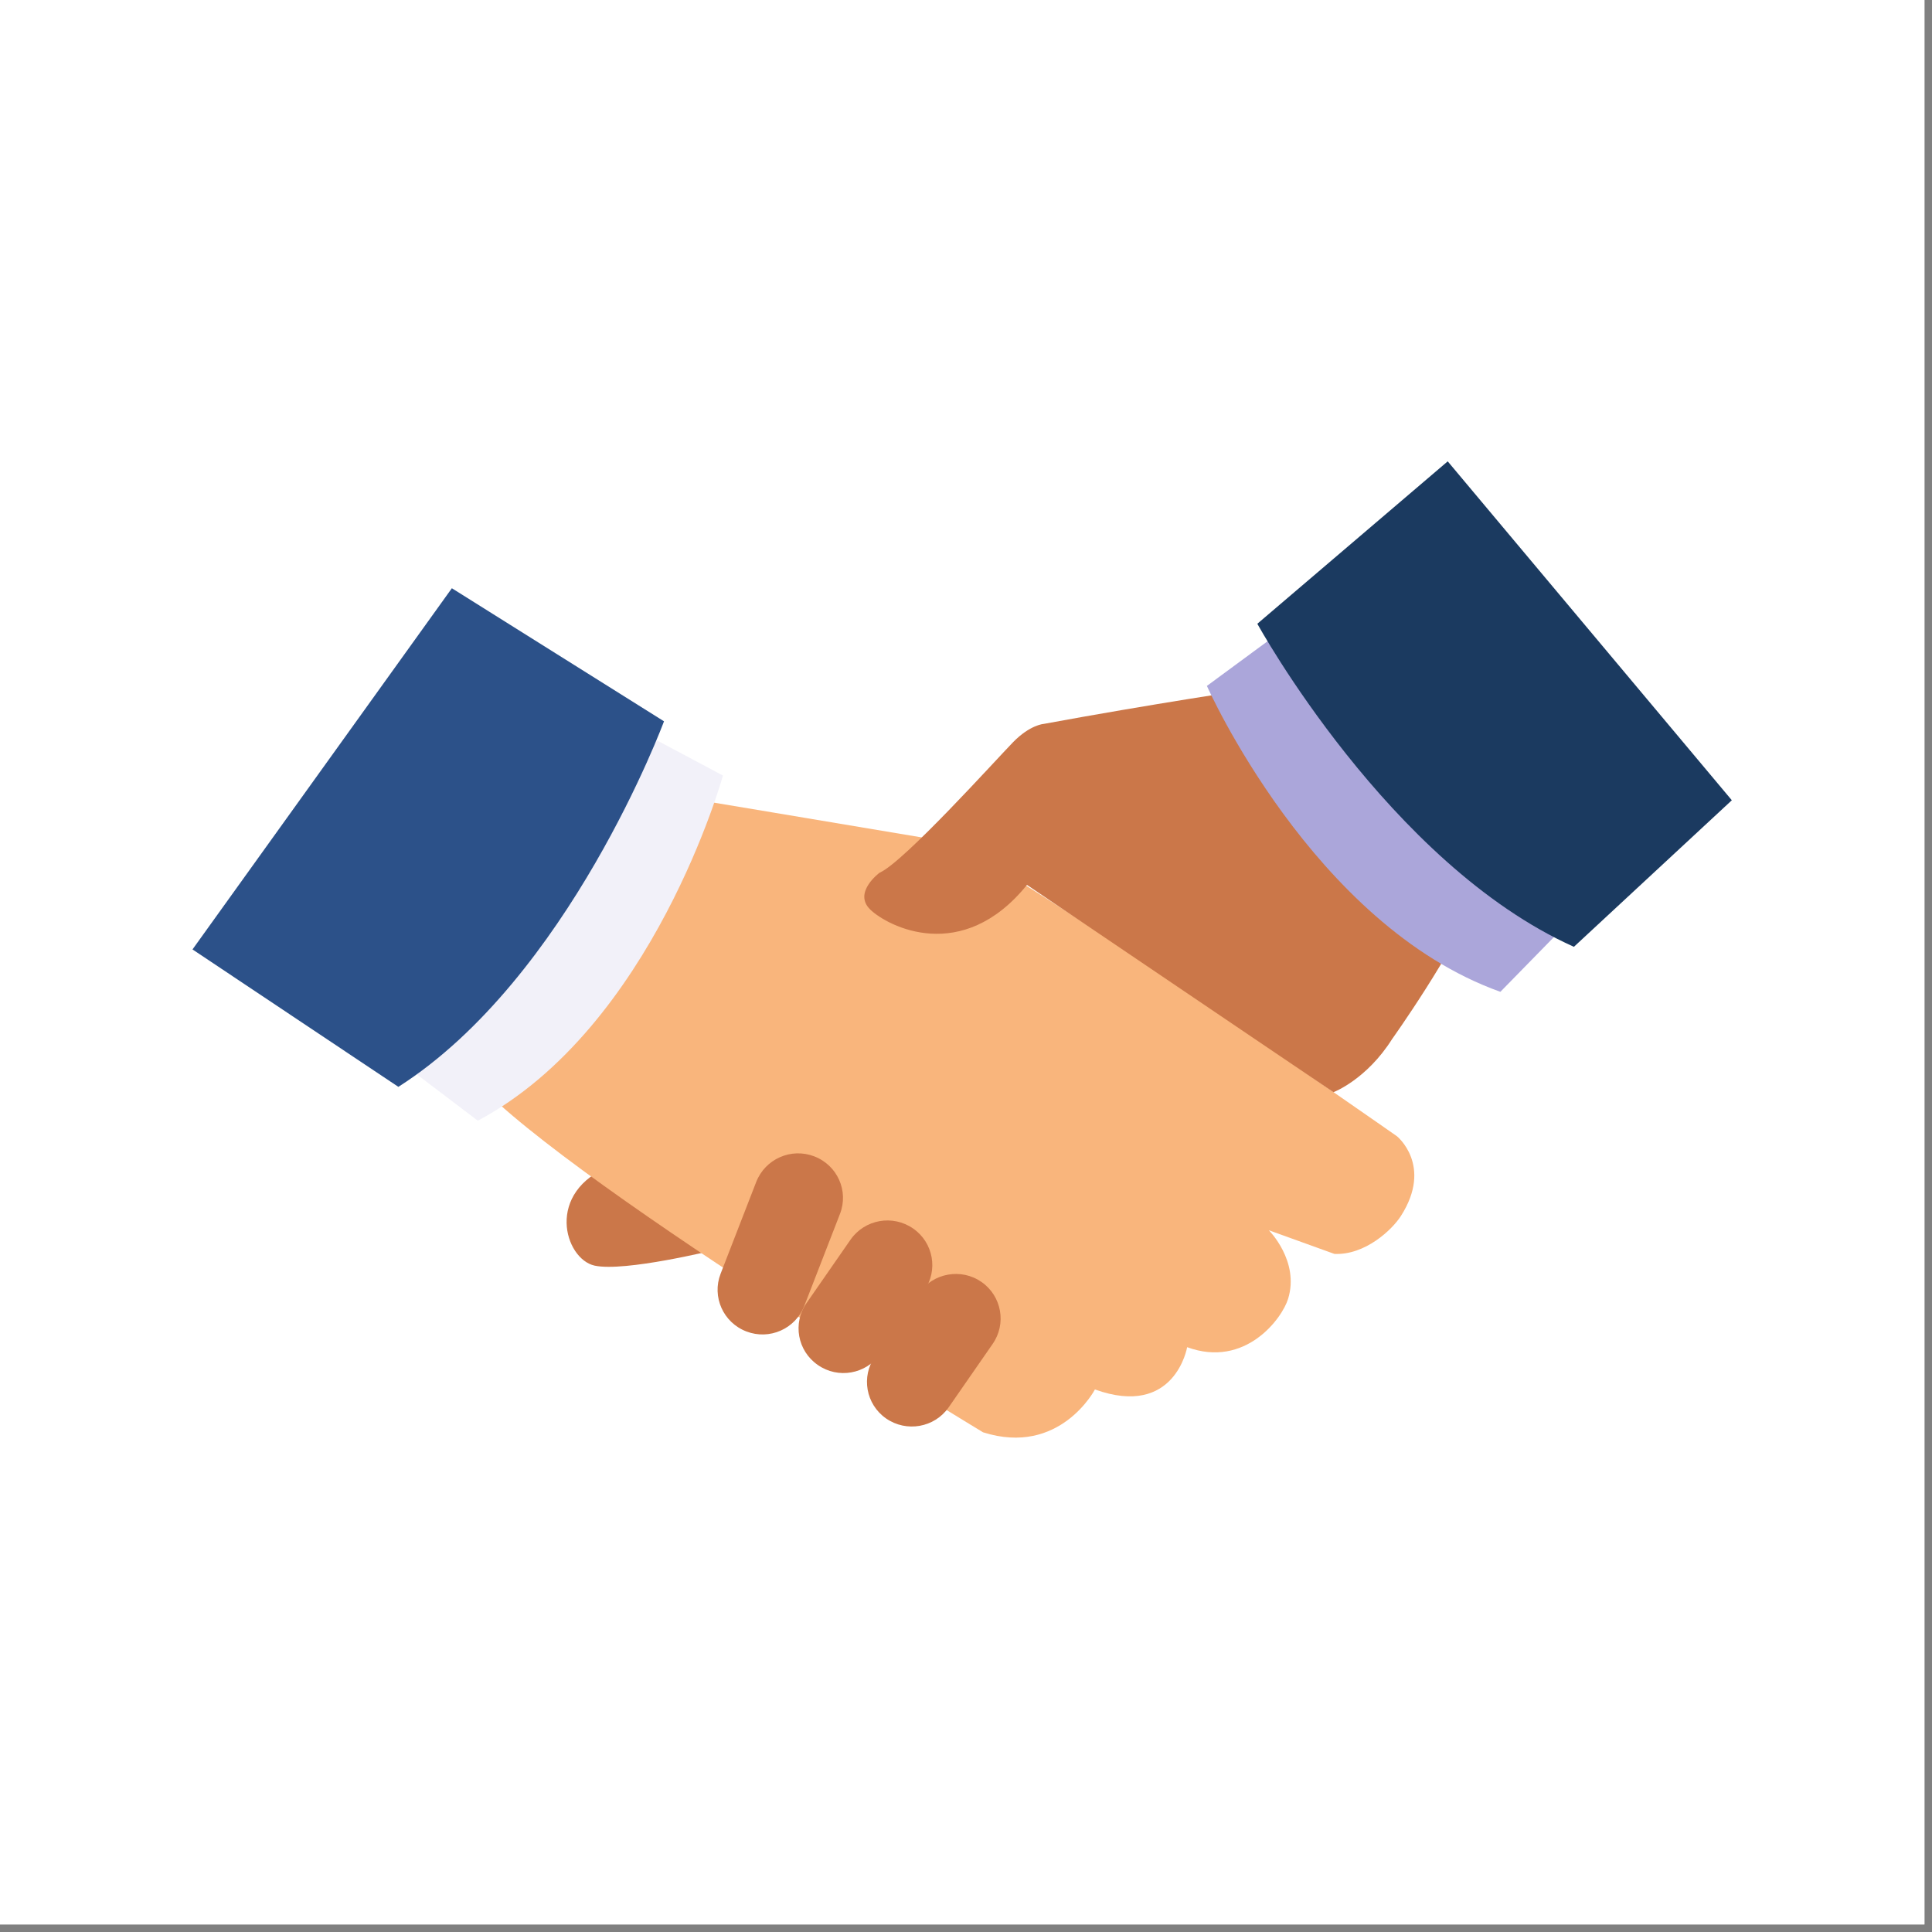
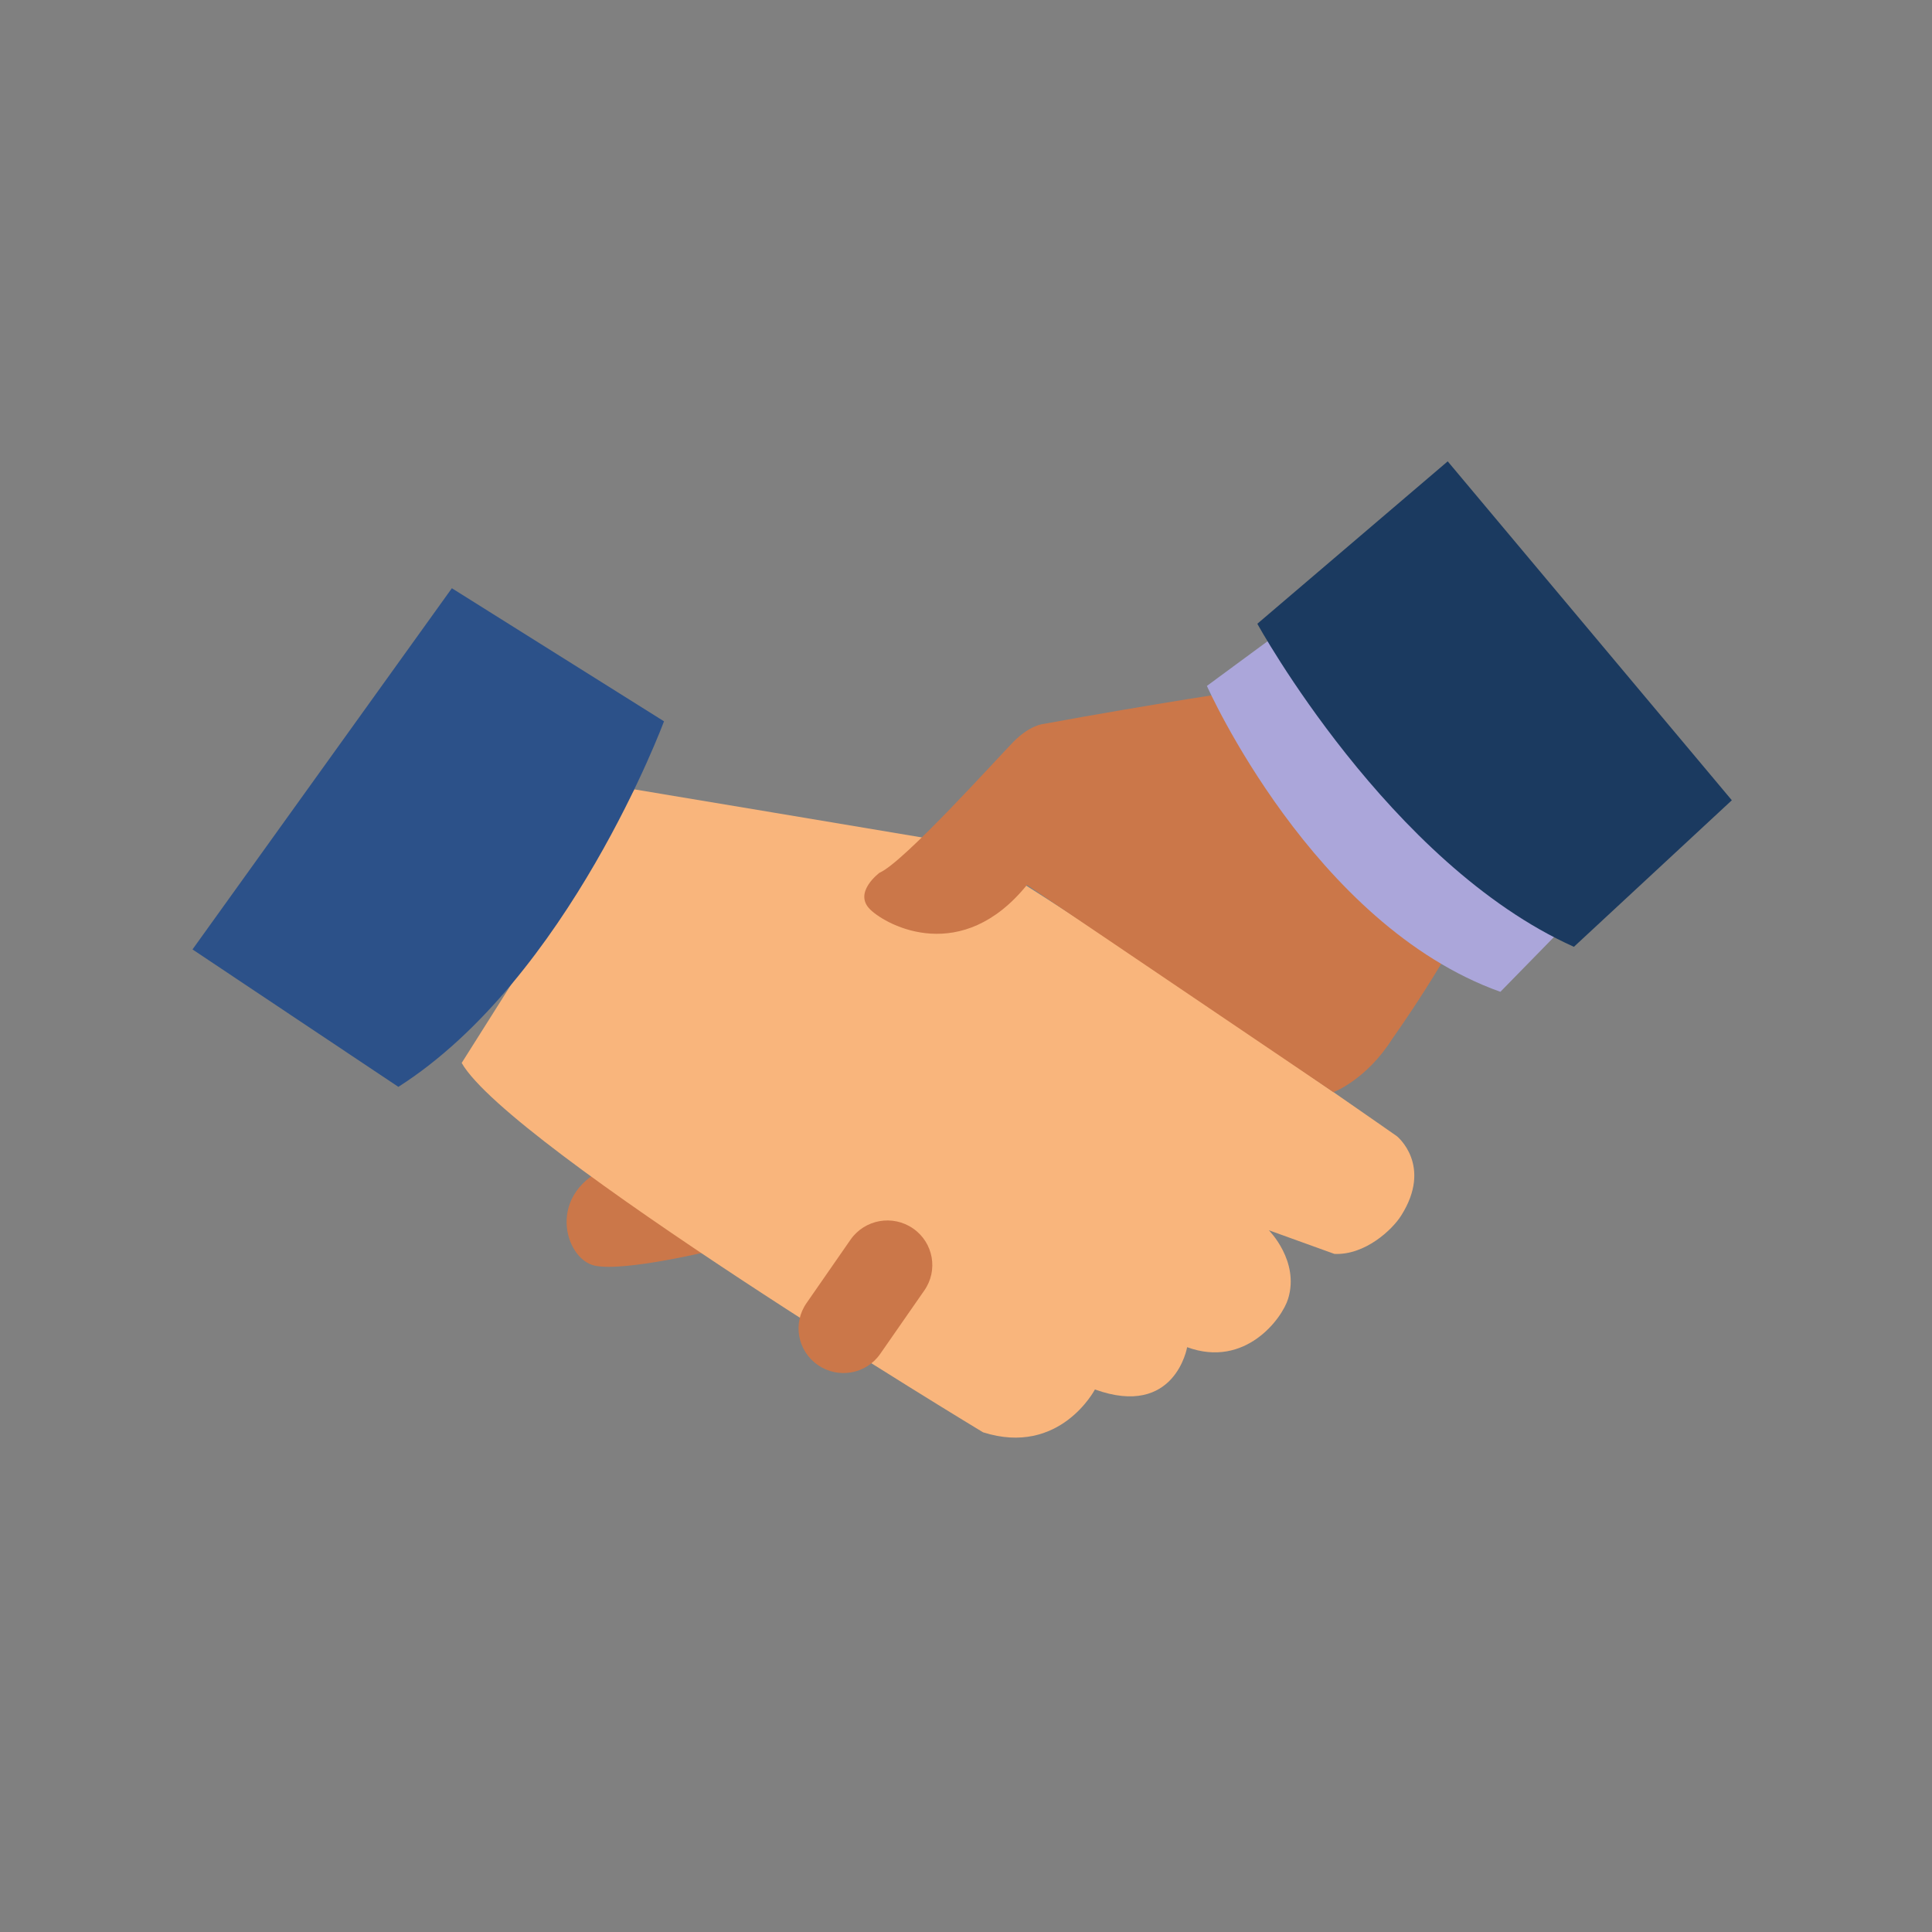
<svg xmlns="http://www.w3.org/2000/svg" width="85" zoomAndPan="magnify" viewBox="0 0 63.75 63.75" height="85" preserveAspectRatio="xMidYMid meet" version="1.2">
  <rect x="0" y="0" width="63.75" height="63.75" fill="#808080" stroke="none" />
  <defs>
    <clipPath id="c544437a88">
      <path d="M 0 0 L 63.5 0 L 63.5 63.5 L 0 63.5 Z M 0 0 " />
    </clipPath>
    <clipPath id="11e9cbfb90">
      <path d="M 6.352 19 L 22 19 L 22 36 L 6.352 36 Z M 6.352 19 " />
    </clipPath>
    <clipPath id="ef85f51f48">
      <path d="M 41 15.219 L 57.152 15.219 L 57.152 32 L 41 32 Z M 41 15.219 " />
    </clipPath>
  </defs>
  <g id="93ac979dac">
    <g clip-rule="nonzero" clip-path="url(#c544437a88)">
-       <path style=" stroke:none;fill-rule:nonzero;fill:#ffffff;fill-opacity:1;" d="M 0 0 L 63.5 0 L 63.5 63.5 L 0 63.5 Z M 0 0 " />
-       <path style=" stroke:none;fill-rule:nonzero;fill:#ffffff;fill-opacity:1;" d="M 0 0 L 63.5 0 L 63.5 63.5 L 0 63.5 Z M 0 0 " />
-     </g>
+       </g>
    <path style=" stroke:none;fill-rule:nonzero;fill:#cb7749;fill-opacity:1;" d="M 23.594 41.242 C 23.594 41.242 20.621 41.977 19.621 41.762 C 18.625 41.543 17.965 39.32 20.18 38.457 L 23.594 41.242 " />
    <path style=" stroke:none;fill-rule:nonzero;fill:#f9b57c;fill-opacity:1;" d="M 25.566 26.82 C 25.566 26.82 30.035 27.57 31.277 27.777 C 32.516 27.988 46.094 37.492 46.094 37.492 C 46.094 37.492 47.289 38.453 46.23 40.117 C 45.938 40.578 45.043 41.422 44.031 41.375 L 41.867 40.594 C 41.867 40.594 42.887 41.609 42.504 42.855 C 42.309 43.5 41.094 45.156 39.172 44.453 C 39.172 44.453 38.773 46.801 36.129 45.848 C 36.129 45.848 34.973 48.066 32.438 47.262 C 32.438 47.262 16.809 37.832 15.234 35.074 L 20.934 26.047 L 25.566 26.82 " />
-     <path style=" stroke:none;fill-rule:nonzero;fill:#f2f1f9;fill-opacity:1;" d="M 23.855 25.59 C 23.855 25.59 21.562 33.891 15.766 36.98 L 12.371 34.402 L 19.84 23.453 L 23.855 25.59 " />
    <g clip-rule="nonzero" clip-path="url(#11e9cbfb90)">
      <path style=" stroke:none;fill-rule:nonzero;fill:#2c5189;fill-opacity:1;" d="M 21.91 23.801 C 21.91 23.801 18.773 32.273 13.145 35.863 L 6.352 31.328 L 14.91 19.41 L 21.91 23.801 " />
    </g>
-     <path style=" stroke:none;fill-rule:nonzero;fill:#cb7749;fill-opacity:1;" d="M 26.539 43.09 C 26.246 43.848 25.391 44.227 24.629 43.934 C 23.863 43.641 23.484 42.789 23.777 42.031 L 24.953 39 C 25.25 38.242 26.105 37.863 26.867 38.156 C 27.633 38.449 28.012 39.301 27.715 40.059 L 26.539 43.09 " />
    <path style=" stroke:none;fill-rule:nonzero;fill:#cb7749;fill-opacity:1;" d="M 29.043 44.676 C 28.578 45.344 27.652 45.508 26.984 45.039 C 26.312 44.574 26.148 43.656 26.617 42.992 L 28.07 40.898 C 28.539 40.234 29.461 40.07 30.133 40.539 C 30.801 41.004 30.965 41.922 30.496 42.586 L 29.043 44.676 " />
-     <path style=" stroke:none;fill-rule:nonzero;fill:#cb7749;fill-opacity:1;" d="M 31.301 46.441 C 30.832 47.109 29.91 47.27 29.238 46.805 C 28.57 46.34 28.406 45.422 28.875 44.754 L 30.324 42.668 C 30.793 42 31.719 41.836 32.387 42.301 C 33.055 42.766 33.219 43.684 32.75 44.352 L 31.301 46.441 " />
    <path style=" stroke:none;fill-rule:nonzero;fill:#cb7749;fill-opacity:1;" d="M 34.438 23.887 C 34.438 23.887 33.992 23.914 33.43 24.488 C 32.867 25.066 29.805 28.465 29.023 28.797 C 29.023 28.797 28.137 29.449 28.715 30.012 C 29.293 30.57 31.746 31.844 33.887 29.199 L 44 36.039 C 44 36.039 45.09 35.629 45.941 34.277 C 45.941 34.277 47.93 31.5 48.812 29.406 L 41.281 22.742 C 41.281 22.742 38.02 23.227 34.438 23.887 " />
    <path style=" stroke:none;fill-rule:nonzero;fill:#aba6da;fill-opacity:1;" d="M 39.824 22.633 C 39.824 22.633 43.316 30.516 49.508 32.727 L 52.484 29.684 L 43.484 19.938 L 39.824 22.633 " />
    <g clip-rule="nonzero" clip-path="url(#ef85f51f48)">
      <path style=" stroke:none;fill-rule:nonzero;fill:#1b3a60;fill-opacity:1;" d="M 41.488 20.582 C 41.488 20.582 45.836 28.508 51.934 31.242 L 57.145 26.406 L 47.77 15.223 L 41.488 20.582 " />
    </g>
  </g>
</svg>